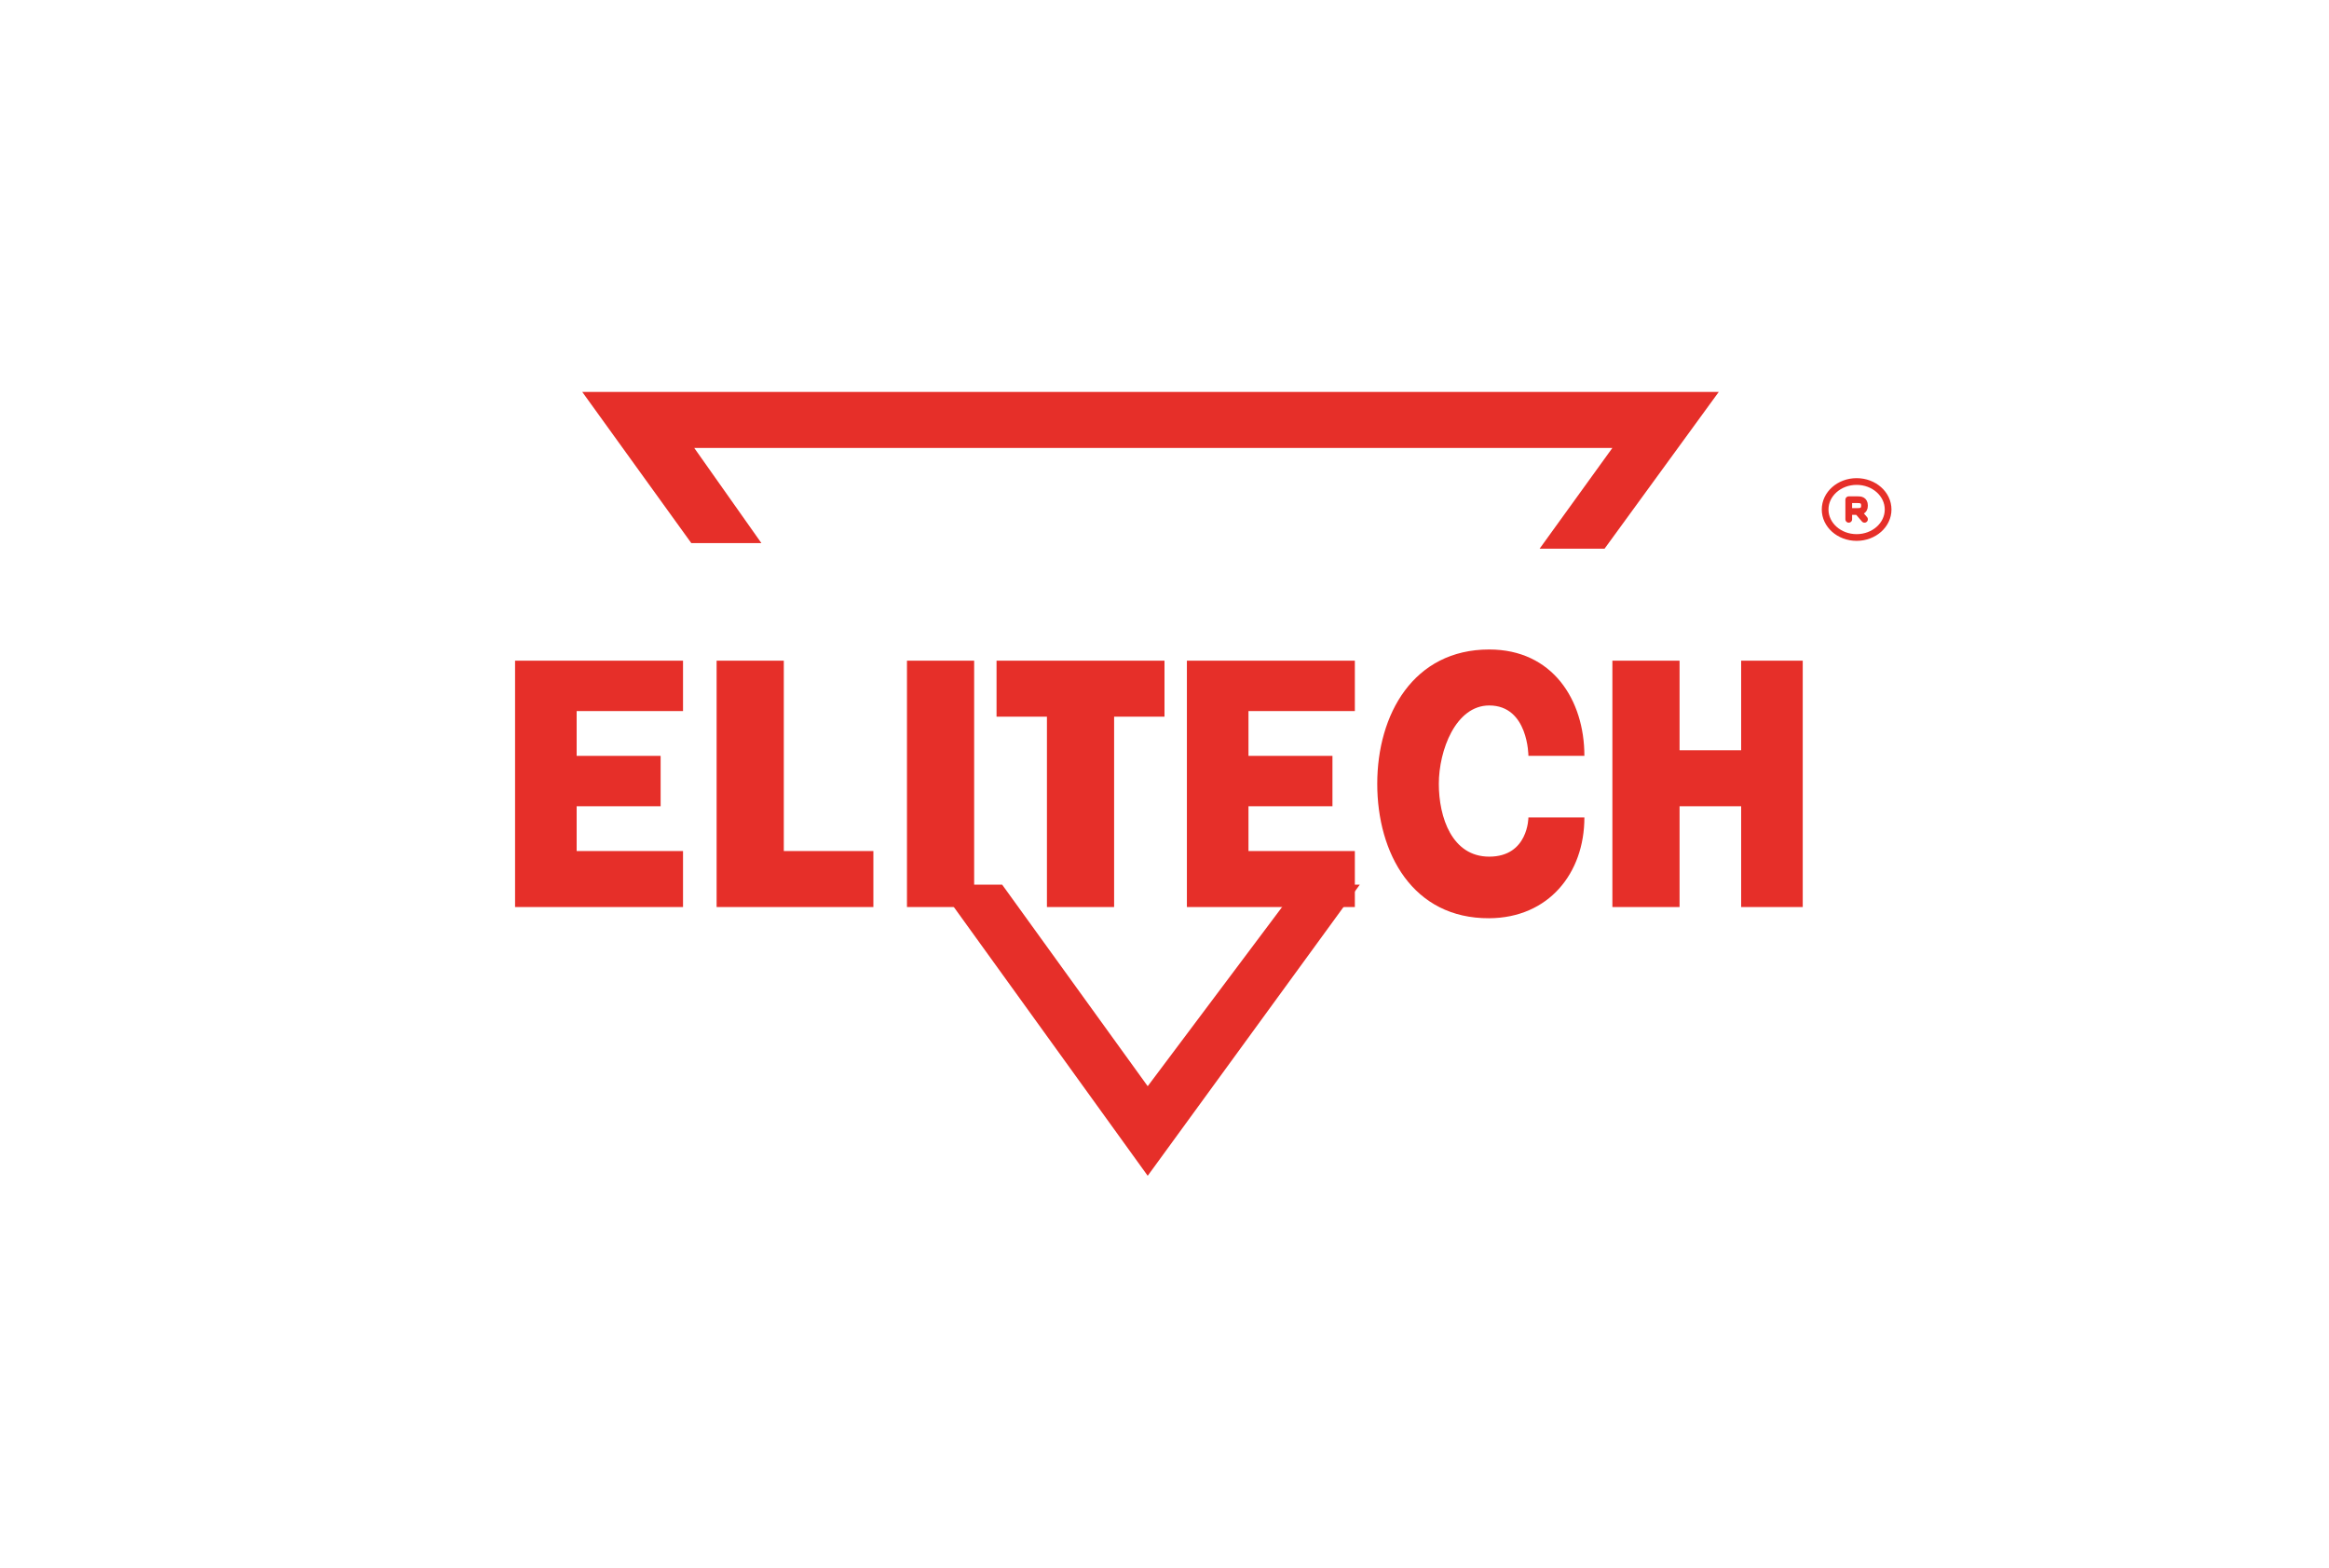
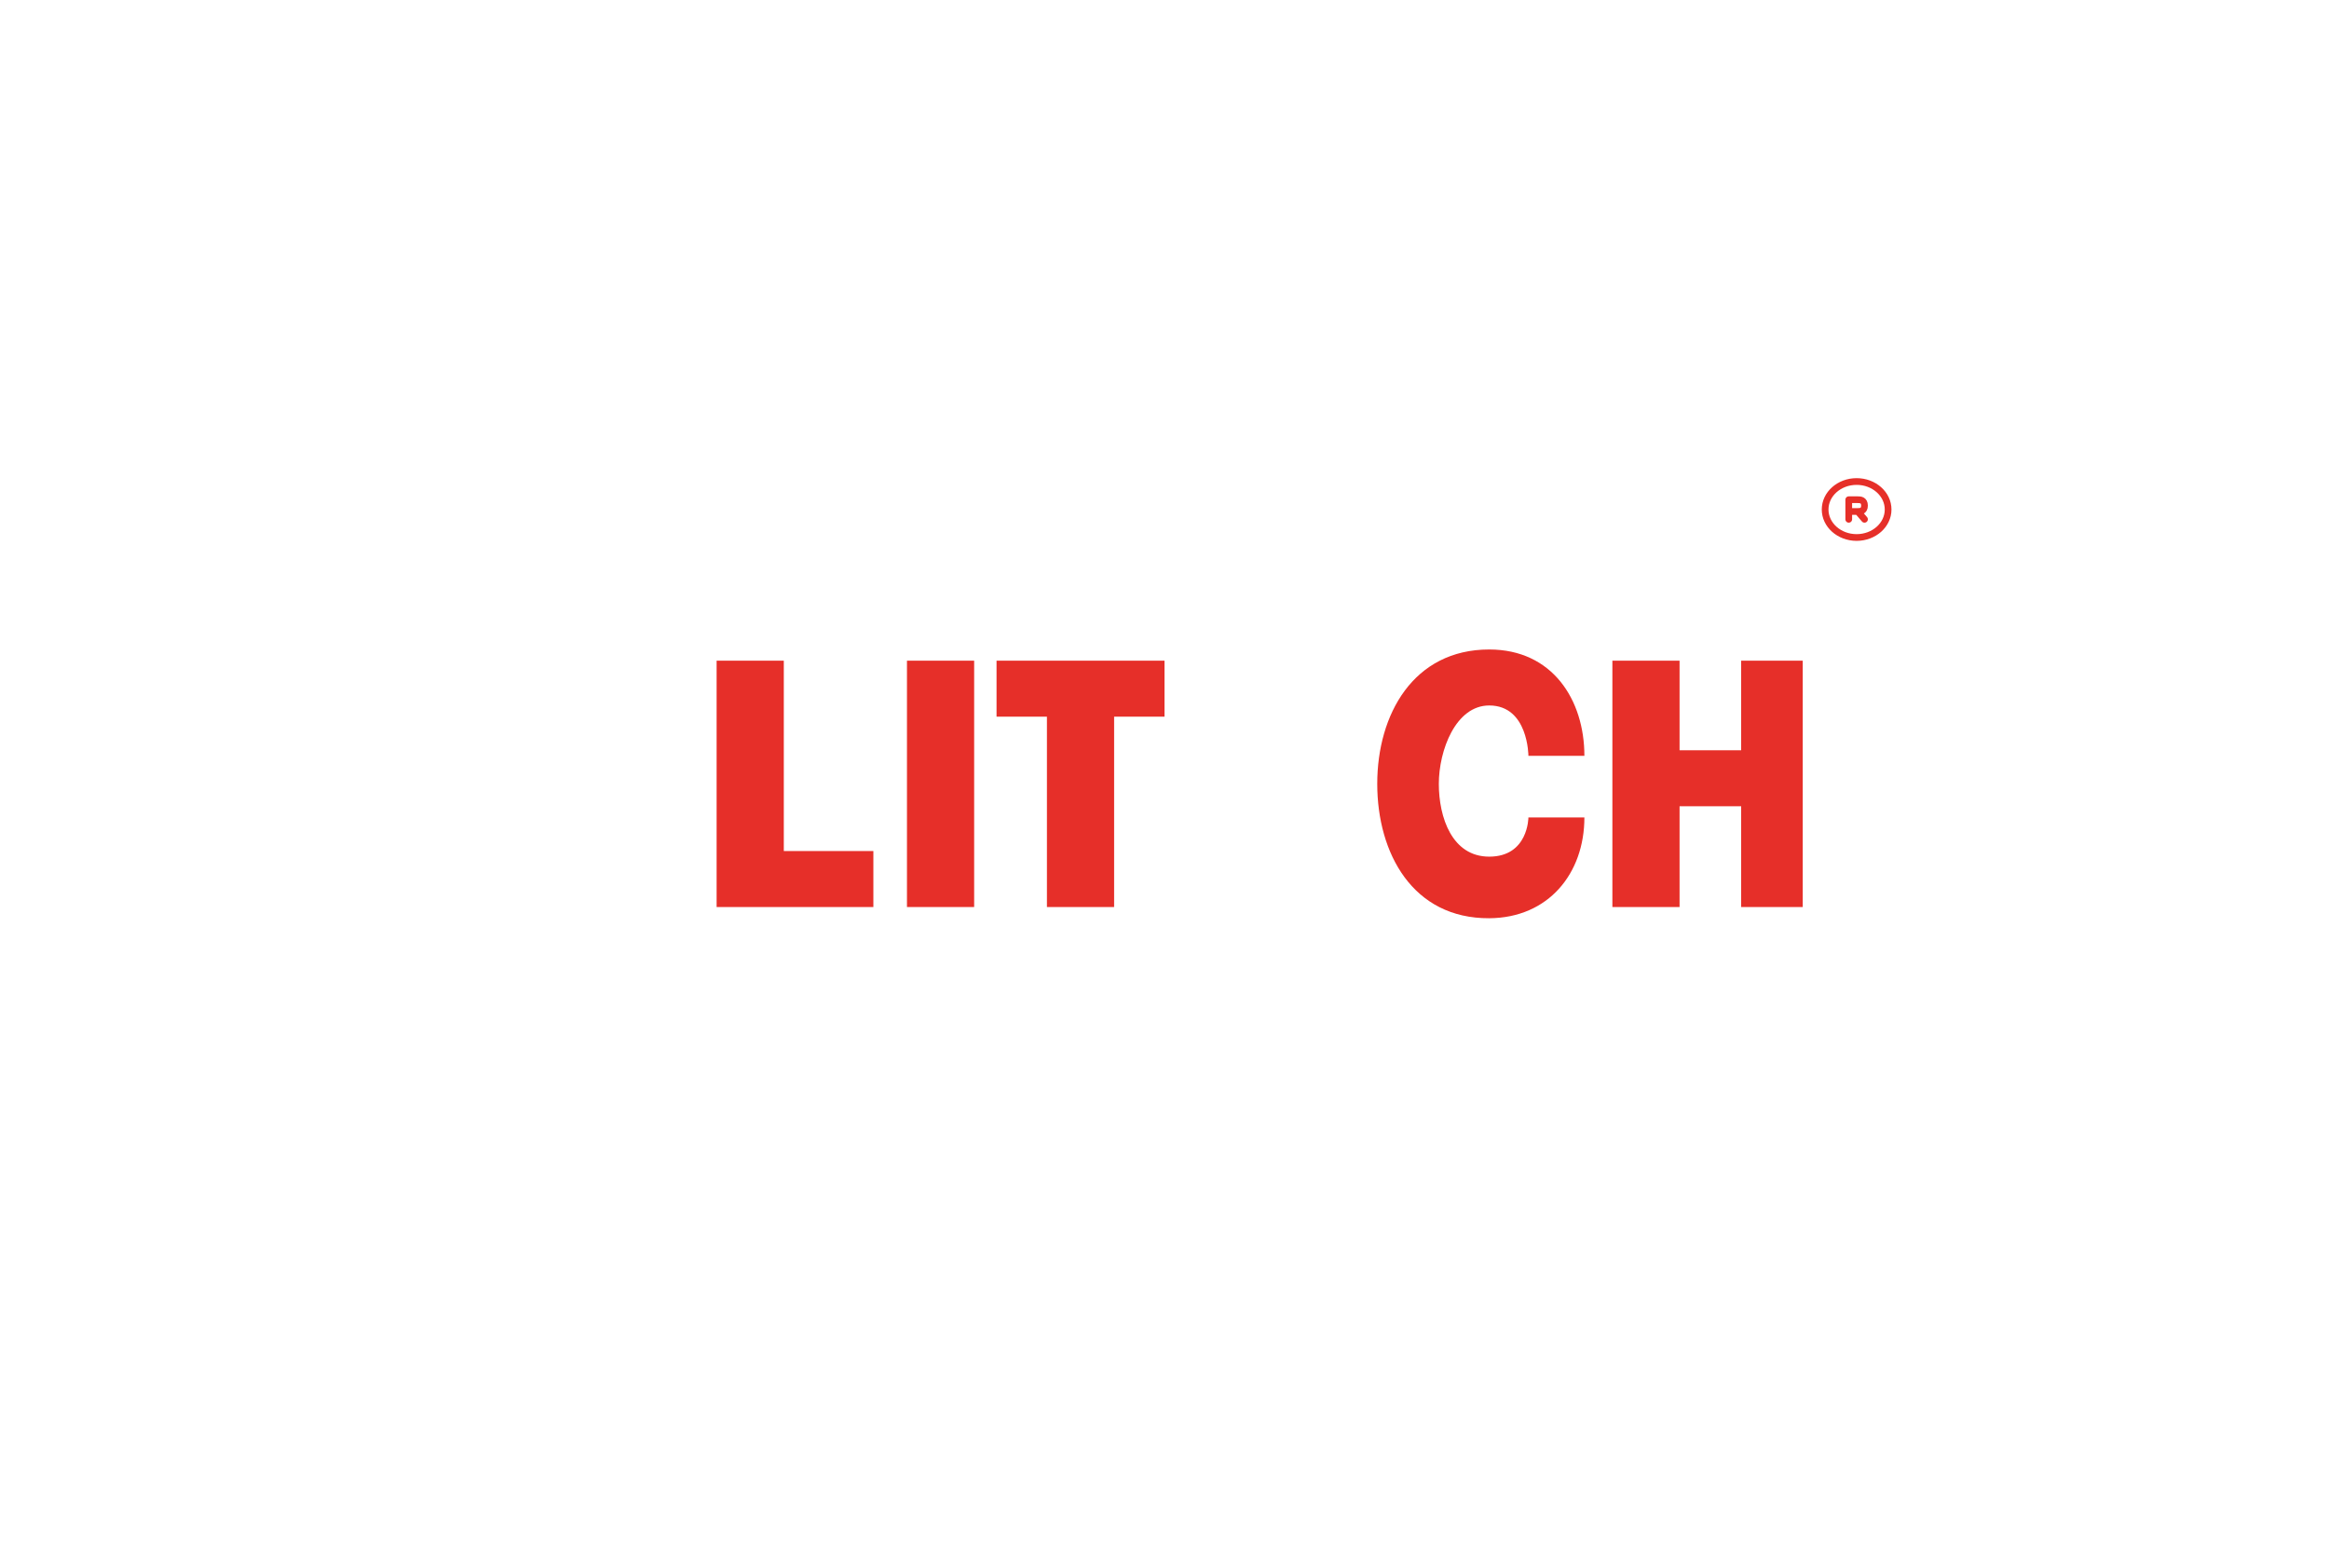
<svg xmlns="http://www.w3.org/2000/svg" width="208" height="140" viewBox="0 0 208 140" fill="none">
  <path d="M165.109 46.375V45.675M165.913 45.675C166.114 45.675 166.516 45.675 166.516 45.15C166.516 44.625 166.114 44.625 165.913 44.625H165.109V45.675M165.913 45.675C165.592 45.675 165.243 45.675 165.109 45.675M165.913 45.675L166.516 46.375" stroke="#E62F29" stroke-width="0.6" stroke-linecap="round" stroke-linejoin="round" />
  <path d="M165.812 48C167.366 48 168.625 46.881 168.625 45.5C168.625 44.119 167.366 43 165.812 43C164.259 43 163 44.119 163 45.5C163 46.881 164.259 48 165.812 48Z" stroke="#E62F29" stroke-width="0.6" stroke-linecap="round" stroke-linejoin="round" />
-   <path d="M46 76V59H61V63.5H51.5V67.5H59V72H51.5V76H61V81H46V76Z" fill="#E62F29" />
-   <path d="M106 76V59H121V63.5H111.5V67.5H119V72H111.5V76H121V81H106V76Z" fill="#E62F29" />
  <path d="M64 59H70V76H78V81H70H64V59Z" fill="#E62F29" />
  <rect x="81" y="59" width="6" height="22" fill="#E62F29" />
  <path d="M144 59H150V67H155.5V59H161V81H155.5V72H150V81H144V59Z" fill="#E62F29" />
  <path d="M93.5 64H89V59H104V64H99.5V81H93.5V64Z" fill="#E62F29" />
  <path d="M133 58C138.649 58 141.5 62.5 141.5 67.5L136.5 67.5C136.5 67.5 136.5 63 133 63C130 63 128.5 67.019 128.5 70C128.5 73 129.681 76.5 133 76.5C136.5 76.5 136.5 73 136.5 73L141.5 73C141.5 78 138.289 81.971 133 82C126.173 82.037 123 76.204 123 70C123 63.781 126.24 58 133 58Z" fill="#E62F29" />
-   <path fill-rule="evenodd" clip-rule="evenodd" d="M83.743 79L102.5 105L121.443 79H116L102.5 97L89.5 79H83.743ZM61.739 48.5H68L62 40H144L137.5 49H143.3L153.5 35H52L61.739 48.5Z" fill="#E62F29" />
</svg>